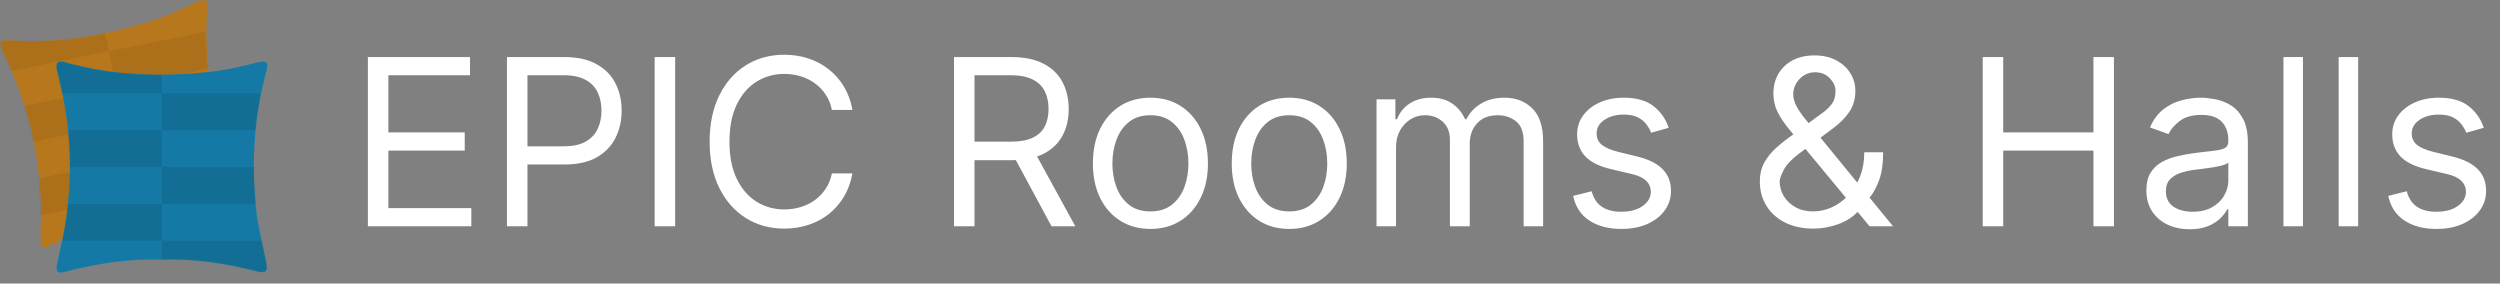
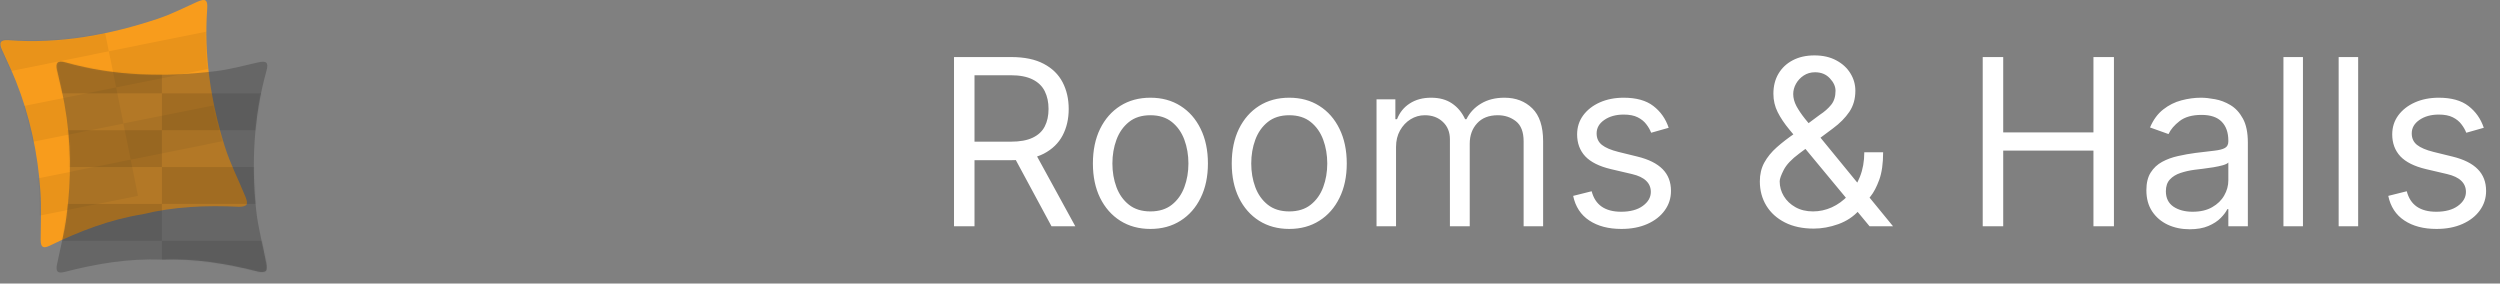
<svg xmlns="http://www.w3.org/2000/svg" width="1781" height="202" viewBox="0 0 1781 202" fill="none">
  <rect x="0" y="0" width="1781" height="202" fill="#808080" stroke="none" />
-   <path d="M262.079 161.207V40.647H334.839V53.598H276.678V94.334H331.072V107.285H276.678V148.256H335.781V161.207H262.079ZM361.153 161.207V40.647H401.889C411.347 40.647 419.078 42.354 425.083 45.769C431.126 49.144 435.6 53.715 438.504 59.484C441.408 65.254 442.86 71.69 442.86 78.793C442.86 85.896 441.408 92.352 438.504 98.16C435.639 103.968 431.205 108.599 425.2 112.053C419.196 115.467 411.504 117.174 402.124 117.174H372.926V104.224H401.653C408.129 104.224 413.329 103.105 417.253 100.868C421.178 98.631 424.023 95.609 425.789 91.803C427.594 87.957 428.497 83.62 428.497 78.793C428.497 73.966 427.594 69.649 425.789 65.842C424.023 62.035 421.158 59.053 417.194 56.894C413.231 54.697 407.972 53.598 401.418 53.598H375.752V161.207H361.153ZM480.977 40.647V161.207H466.378V40.647H480.977ZM607.262 78.322H592.663C591.799 74.123 590.288 70.434 588.13 67.255C586.011 64.076 583.421 61.407 580.359 59.249C577.338 57.051 573.982 55.403 570.293 54.304C566.604 53.205 562.758 52.656 558.755 52.656C551.456 52.656 544.843 54.5 538.917 58.189C533.03 61.879 528.34 67.314 524.848 74.496C521.394 81.677 519.667 90.488 519.667 100.927C519.667 111.366 521.394 120.177 524.848 127.358C528.34 134.54 533.03 139.976 538.917 143.665C544.843 147.354 551.456 149.198 558.755 149.198C562.758 149.198 566.604 148.649 570.293 147.55C573.982 146.451 577.338 144.822 580.359 142.664C583.421 140.466 586.011 137.778 588.13 134.599C590.288 131.381 591.799 127.692 592.663 123.532H607.262C606.163 129.693 604.161 135.207 601.257 140.074C598.353 144.94 594.743 149.08 590.426 152.495C586.109 155.87 581.262 158.44 575.886 160.206C570.548 161.972 564.838 162.855 558.755 162.855C548.473 162.855 539.329 160.344 531.323 155.32C523.317 150.297 517.018 143.154 512.427 133.893C507.835 124.631 505.539 113.642 505.539 100.927C505.539 88.212 507.835 77.223 512.427 67.961C517.018 58.7 523.317 51.557 531.323 46.534C539.329 41.51 548.473 38.999 558.755 38.999C564.838 38.999 570.548 39.882 575.886 41.648C581.262 43.414 586.109 46.004 590.426 49.418C594.743 52.793 598.353 56.914 601.257 61.78C604.161 66.608 606.163 72.121 607.262 78.322Z" fill="white" />
  <path d="M679.639 161.207V40.647H720.375C729.794 40.647 737.525 42.256 743.569 45.474C749.613 48.653 754.086 53.029 756.991 58.602C759.895 64.174 761.347 70.512 761.347 77.616C761.347 84.719 759.895 91.018 756.991 96.512C754.086 102.006 749.632 106.323 743.628 109.463C737.623 112.563 729.951 114.113 720.611 114.113H687.645V100.927H720.14C726.576 100.927 731.756 99.985 735.681 98.101C739.644 96.218 742.509 93.549 744.275 90.096C746.081 86.603 746.983 82.443 746.983 77.616C746.983 72.788 746.081 68.57 744.275 64.959C742.47 61.349 739.586 58.562 735.622 56.6C731.658 54.599 726.419 53.598 719.904 53.598H694.238V161.207H679.639ZM736.387 107.049L766.056 161.207H749.102L719.904 107.049H736.387ZM819.552 163.091C811.389 163.091 804.227 161.148 798.065 157.263C791.943 153.378 787.155 147.942 783.702 140.957C780.287 133.971 778.58 125.808 778.58 116.468C778.58 107.049 780.287 98.827 783.702 91.803C787.155 84.778 791.943 79.323 798.065 75.438C804.227 71.552 811.389 69.61 819.552 69.61C827.715 69.61 834.857 71.552 840.979 75.438C847.141 79.323 851.929 84.778 855.343 91.803C858.796 98.827 860.523 107.049 860.523 116.468C860.523 125.808 858.796 133.971 855.343 140.957C851.929 147.942 847.141 153.378 840.979 157.263C834.857 161.148 827.715 163.091 819.552 163.091ZM819.552 150.611C825.752 150.611 830.854 149.022 834.857 145.843C838.86 142.664 841.823 138.484 843.746 133.304C845.669 128.124 846.631 122.512 846.631 116.468C846.631 110.424 845.669 104.793 843.746 99.573C841.823 94.353 838.86 90.135 834.857 86.917C830.854 83.699 825.752 82.09 819.552 82.09C813.351 82.09 808.249 83.699 804.246 86.917C800.243 90.135 797.28 94.353 795.357 99.573C793.434 104.793 792.473 110.424 792.473 116.468C792.473 122.512 793.434 128.124 795.357 133.304C797.28 138.484 800.243 142.664 804.246 145.843C808.249 149.022 813.351 150.611 819.552 150.611ZM918.463 163.091C910.3 163.091 903.138 161.148 896.977 157.263C890.855 153.378 886.067 147.942 882.613 140.957C879.199 133.971 877.492 125.808 877.492 116.468C877.492 107.049 879.199 98.827 882.613 91.803C886.067 84.778 890.855 79.323 896.977 75.438C903.138 71.552 910.3 69.61 918.463 69.61C926.626 69.61 933.769 71.552 939.891 75.438C946.052 79.323 950.84 84.778 954.255 91.803C957.708 98.827 959.435 107.049 959.435 116.468C959.435 125.808 957.708 133.971 954.255 140.957C950.84 147.942 946.052 153.378 939.891 157.263C933.769 161.148 926.626 163.091 918.463 163.091ZM918.463 150.611C924.664 150.611 929.766 149.022 933.769 145.843C937.772 142.664 940.735 138.484 942.658 133.304C944.581 128.124 945.542 122.512 945.542 116.468C945.542 110.424 944.581 104.793 942.658 99.573C940.735 94.353 937.772 90.135 933.769 86.917C929.766 83.699 924.664 82.09 918.463 82.09C912.263 82.09 907.161 83.699 903.158 86.917C899.155 90.135 896.192 94.353 894.269 99.573C892.346 104.793 891.384 110.424 891.384 116.468C891.384 122.512 892.346 128.124 894.269 133.304C896.192 138.484 899.155 142.664 903.158 145.843C907.161 149.022 912.263 150.611 918.463 150.611ZM980.642 161.207V70.787H994.063V84.915H995.241C997.125 80.088 1000.17 76.34 1004.37 73.671C1008.56 70.964 1013.61 69.61 1019.49 69.61C1025.46 69.61 1030.42 70.964 1034.39 73.671C1038.39 76.34 1041.51 80.088 1043.75 84.915H1044.69C1047 80.245 1050.48 76.536 1055.11 73.789C1059.74 71.003 1065.29 69.61 1071.77 69.61C1079.85 69.61 1086.47 72.141 1091.61 77.204C1096.75 82.227 1099.32 90.056 1099.32 100.692V161.207H1085.43V100.692C1085.43 94.02 1083.6 89.252 1079.95 86.387C1076.3 83.522 1072 82.09 1067.06 82.09C1060.7 82.09 1055.78 84.013 1052.28 87.859C1048.79 91.665 1047.04 96.492 1047.04 102.34V161.207H1032.92V99.279C1032.92 94.138 1031.25 89.997 1027.91 86.858C1024.58 83.679 1020.28 82.09 1015.02 82.09C1011.41 82.09 1008.03 83.051 1004.9 84.974C1001.79 86.897 999.283 89.566 997.36 92.98C995.476 96.355 994.534 100.26 994.534 104.695V161.207H980.642ZM1188.77 91.037L1176.29 94.569C1175.5 92.489 1174.34 90.468 1172.81 88.506C1171.32 86.505 1169.28 84.856 1166.69 83.561C1164.1 82.266 1160.79 81.619 1156.74 81.619C1151.21 81.619 1146.6 82.894 1142.91 85.445C1139.26 87.957 1137.43 91.155 1137.43 95.04C1137.43 98.494 1138.69 101.221 1141.2 103.223C1143.71 105.224 1147.64 106.892 1152.98 108.227L1166.4 111.523C1174.48 113.485 1180.51 116.488 1184.47 120.53C1188.43 124.533 1190.41 129.693 1190.41 136.012C1190.41 141.192 1188.92 145.823 1185.94 149.905C1183 153.986 1178.88 157.204 1173.58 159.559C1168.28 161.913 1162.12 163.091 1155.09 163.091C1145.87 163.091 1138.24 161.089 1132.2 157.086C1126.15 153.083 1122.33 147.236 1120.72 139.544L1133.9 136.247C1135.16 141.114 1137.53 144.763 1141.03 147.197C1144.56 149.63 1149.17 150.846 1154.86 150.846C1161.33 150.846 1166.48 149.473 1170.28 146.726C1174.13 143.939 1176.05 140.604 1176.05 136.718C1176.05 133.579 1174.95 130.949 1172.75 128.83C1170.56 126.672 1167.18 125.063 1162.63 124.003L1147.56 120.471C1139.28 118.509 1133.2 115.467 1129.31 111.347C1125.46 107.187 1123.54 101.987 1123.54 95.747C1123.54 90.645 1124.97 86.132 1127.84 82.207C1130.74 78.283 1134.69 75.202 1139.67 72.965C1144.69 70.728 1150.39 69.61 1156.74 69.61C1165.69 69.61 1172.72 71.572 1177.82 75.496C1182.96 79.421 1186.61 84.601 1188.77 91.037ZM1292.09 162.855C1284.17 162.855 1277.34 161.403 1271.61 158.499C1265.88 155.595 1261.46 151.612 1258.36 146.549C1255.26 141.487 1253.71 135.698 1253.71 129.183C1253.71 124.16 1254.77 119.706 1256.89 115.82C1259.05 111.896 1262.01 108.266 1265.78 104.93C1269.59 101.555 1273.96 98.18 1278.91 94.805L1296.33 81.854C1299.75 79.617 1302.47 77.223 1304.51 74.672C1306.59 72.121 1307.63 68.785 1307.63 64.665C1307.63 61.604 1306.28 58.641 1303.57 55.776C1300.9 52.911 1297.39 51.479 1293.04 51.479C1289.97 51.479 1287.27 52.264 1284.91 53.833C1282.6 55.364 1280.77 57.326 1279.44 59.72C1278.14 62.075 1277.49 64.508 1277.49 67.019C1277.49 69.845 1278.26 72.71 1279.79 75.614C1281.36 78.479 1283.34 81.422 1285.74 84.444C1288.17 87.427 1290.68 90.488 1293.27 93.627L1348.61 161.207H1331.89L1286.21 106.107C1281.97 101.006 1278.12 96.375 1274.67 92.215C1271.22 88.055 1268.47 83.954 1266.43 79.911C1264.39 75.869 1263.37 71.493 1263.37 66.784C1263.37 61.368 1264.56 56.62 1266.96 52.538C1269.39 48.417 1272.78 45.219 1277.14 42.943C1281.54 40.627 1286.68 39.47 1292.56 39.47C1298.61 39.47 1303.81 40.647 1308.16 43.002C1312.52 45.317 1315.88 48.398 1318.23 52.244C1320.59 56.051 1321.76 60.191 1321.76 64.665C1321.76 70.434 1320.33 75.438 1317.47 79.676C1314.6 83.914 1310.7 87.859 1305.75 91.508L1281.73 109.404C1276.32 113.407 1272.65 117.292 1270.72 121.06C1268.8 124.827 1267.84 127.535 1267.84 129.183C1267.84 132.951 1268.82 136.463 1270.78 139.721C1272.75 142.978 1275.51 145.607 1279.08 147.609C1282.65 149.61 1286.83 150.611 1291.62 150.611C1296.17 150.611 1300.61 149.649 1304.93 147.726C1309.24 145.764 1313.15 142.939 1316.64 139.25C1320.17 135.561 1322.96 131.126 1325 125.946C1327.08 120.765 1328.12 114.937 1328.12 108.462H1341.54C1341.54 116.468 1340.62 123.002 1338.78 128.065C1336.93 133.127 1334.85 137.091 1332.54 139.956C1330.22 142.821 1328.36 144.96 1326.94 146.372C1326.47 146.961 1326.04 147.55 1325.65 148.139C1325.26 148.727 1324.82 149.316 1324.35 149.905C1320.47 154.261 1315.56 157.518 1309.64 159.676C1303.71 161.796 1297.86 162.855 1292.09 162.855ZM1412.49 161.207V40.647H1427.09V94.334H1491.37V40.647H1505.97V161.207H1491.37V107.285H1427.09V161.207H1412.49ZM1559.92 163.326C1554.19 163.326 1548.99 162.247 1544.32 160.089C1539.65 157.891 1535.95 154.732 1533.2 150.611C1530.45 146.451 1529.08 141.428 1529.08 135.541C1529.08 130.361 1530.1 126.161 1532.14 122.943C1534.18 119.686 1536.91 117.135 1540.32 115.291C1543.74 113.446 1547.5 112.073 1551.62 111.17C1555.78 110.228 1559.96 109.482 1564.16 108.933C1569.66 108.227 1574.11 107.697 1577.53 107.344C1580.98 106.951 1583.49 106.304 1585.06 105.401C1586.67 104.498 1587.47 102.929 1587.47 100.692V100.221C1587.47 94.412 1585.88 89.899 1582.71 86.681C1579.57 83.463 1574.8 81.854 1568.4 81.854C1561.77 81.854 1556.57 83.306 1552.8 86.21C1549.03 89.114 1546.38 92.215 1544.85 95.511L1531.67 90.802C1534.02 85.308 1537.16 81.03 1541.09 77.969C1545.05 74.868 1549.37 72.71 1554.04 71.493C1558.75 70.238 1563.38 69.61 1567.93 69.61C1570.83 69.61 1574.17 69.963 1577.94 70.669C1581.74 71.337 1585.41 72.73 1588.95 74.849C1592.52 76.968 1595.48 80.166 1597.83 84.444C1600.19 88.722 1601.37 94.452 1601.37 101.633V161.207H1587.47V148.963H1586.77C1585.83 150.925 1584.26 153.024 1582.06 155.261C1579.86 157.498 1576.94 159.402 1573.29 160.972C1569.64 162.541 1565.18 163.326 1559.92 163.326ZM1562.04 150.846C1567.54 150.846 1572.17 149.767 1575.94 147.609C1579.74 145.45 1582.61 142.664 1584.53 139.25C1586.49 135.835 1587.47 132.244 1587.47 128.477V115.762C1586.89 116.468 1585.59 117.116 1583.59 117.704C1581.63 118.254 1579.35 118.744 1576.76 119.176C1574.21 119.568 1571.72 119.922 1569.28 120.235C1566.89 120.51 1564.95 120.746 1563.46 120.942C1559.85 121.413 1556.47 122.178 1553.33 123.238C1550.23 124.258 1547.72 125.808 1545.8 127.888C1543.91 129.929 1542.97 132.715 1542.97 136.247C1542.97 141.074 1544.76 144.724 1548.33 147.197C1551.94 149.63 1556.51 150.846 1562.04 150.846ZM1640.62 40.647V161.207H1626.72V40.647H1640.62ZM1679.95 40.647V161.207H1666.06V40.647H1679.95ZM1769.45 91.037L1756.97 94.569C1756.18 92.489 1755.02 90.468 1753.49 88.506C1752 86.505 1749.96 84.856 1747.37 83.561C1744.78 82.266 1741.47 81.619 1737.42 81.619C1731.89 81.619 1727.28 82.894 1723.59 85.445C1719.94 87.957 1718.12 91.155 1718.12 95.04C1718.12 98.494 1719.37 101.221 1721.88 103.223C1724.39 105.224 1728.32 106.892 1733.66 108.227L1747.08 111.523C1755.16 113.485 1761.19 116.488 1765.15 120.53C1769.11 124.533 1771.1 129.693 1771.1 136.012C1771.1 141.192 1769.6 145.823 1766.62 149.905C1763.68 153.986 1759.56 157.204 1754.26 159.559C1748.96 161.913 1742.8 163.091 1735.78 163.091C1726.55 163.091 1718.92 161.089 1712.88 157.086C1706.83 153.083 1703.01 147.236 1701.4 139.544L1714.58 136.247C1715.84 141.114 1718.21 144.763 1721.71 147.197C1725.24 149.63 1729.85 150.846 1735.54 150.846C1742.02 150.846 1747.16 149.473 1750.96 146.726C1754.81 143.939 1756.73 140.604 1756.73 136.718C1756.73 133.579 1755.63 130.949 1753.44 128.83C1751.24 126.672 1747.86 125.063 1743.31 124.003L1728.24 120.471C1719.96 118.509 1713.88 115.467 1709.99 111.347C1706.15 107.187 1704.22 101.987 1704.22 95.747C1704.22 90.645 1705.65 86.132 1708.52 82.207C1711.42 78.283 1715.37 75.202 1720.35 72.965C1725.38 70.728 1731.07 69.61 1737.42 69.61C1746.37 69.61 1753.4 71.572 1758.5 75.496C1763.64 79.421 1767.29 84.601 1769.45 91.037Z" fill="white" />
  <path d="M101.3 152.678C78.13 156.438 56.48 164.758 35.48 174.998C30.68 177.338 28.95 176.148 28.97 170.678C29.02 159.218 29.57 147.728 28.79 136.318C26.95 109.278 21.39 82.958 11.29 57.728C8.27 50.178 4.76 42.818 1.4 35.408C-0.91 30.308 0.37 28.228 6.06 28.658C42.68 31.378 78 24.838 112.51 13.338C122.08 10.148 131.17 5.498 140.41 1.348C146.27 -1.282 148.08 -0.252 147.62 6.118C145.23 39.588 150.17 72.208 160.06 104.038C163.88 116.338 169.88 127.968 174.76 139.948C175.51 141.788 176.44 144.418 175.67 145.738C174.96 146.948 172.04 147.408 170.14 147.318C146.96 146.178 123.97 147.128 101.3 152.688V152.678Z" fill="#F89C1C" />
  <g style="mix-blend-mode:multiply" opacity="0.3">
-     <path d="M101.3 152.678C78.13 156.438 56.48 164.758 35.48 174.998C30.68 177.338 28.95 176.148 28.97 170.678C29.02 159.218 29.57 147.728 28.79 136.318C26.95 109.278 21.39 82.958 11.29 57.728C8.27 50.178 4.76 42.818 1.4 35.408C-0.91 30.308 0.37 28.228 6.06 28.658C42.68 31.378 78 24.838 112.51 13.338C122.08 10.148 131.17 5.498 140.41 1.348C146.27 -1.282 148.08 -0.252 147.62 6.118C145.23 39.588 150.17 72.208 160.06 104.038C163.88 116.338 169.88 127.968 174.76 139.948C175.51 141.788 176.44 144.418 175.67 145.738C174.96 146.948 172.04 147.408 170.14 147.318C146.96 146.178 123.97 147.128 101.3 152.688V152.678Z" fill="#1E1E1E" />
-   </g>
+     </g>
  <g opacity="0.6">
    <mask id="mask0_215_1873" style="mask-type:luminance" maskUnits="userSpaceOnUse" x="0" y="0" width="176" height="176">
      <path d="M100.7 152.697C77.52 156.407 55.85 164.667 34.83 174.867C30.03 177.197 28.29 176.007 28.33 170.537C28.4 159.077 28.98 147.587 28.23 136.177C26.45 109.137 20.95 82.797 10.92 57.537C7.92 49.977 4.42 42.617 1.08 35.197C-1.22 30.087 0.07 28.017 5.75 28.457C42.36 31.257 77.69 24.807 112.24 13.387C121.82 10.217 130.92 5.587 140.17 1.467C146.04 -1.153 147.84 -0.113 147.37 6.247C144.9 39.717 149.76 72.337 159.58 104.197C163.37 116.507 169.35 128.147 174.2 140.137C174.94 141.977 175.87 144.607 175.1 145.937C174.39 147.147 171.47 147.597 169.57 147.507C146.4 146.317 123.4 147.207 100.71 152.707L100.7 152.697Z" fill="white" />
    </mask>
    <g mask="url(#mask0_215_1873)">
      <g opacity="0.1">
        <path d="M183.425 -38.361L67.18 -14.943L72.364 10.79L188.609 -12.628L183.425 -38.361Z" fill="black" />
        <path d="M72.358 10.795L-43.886 34.213L-38.702 59.946L77.542 36.528L72.358 10.795Z" fill="black" />
        <path d="M193.785 13.109L77.54 36.527L82.725 62.26L198.969 38.843L193.785 13.109Z" fill="black" />
        <path d="M82.729 62.264L-33.516 85.682L-28.332 111.415L87.913 87.997L82.729 62.264Z" fill="black" />
        <path d="M204.156 64.578L87.911 87.996L93.095 113.729L209.34 90.311L204.156 64.578Z" fill="black" />
        <path d="M93.089 113.734L-23.155 137.152L-17.971 162.885L98.273 139.467L93.089 113.734Z" fill="black" />
-         <path d="M214.516 116.047L98.272 139.465L103.455 165.198L219.7 141.78L214.516 116.047Z" fill="black" />
        <path d="M103.458 165.193L-12.787 188.611L-7.603 214.344L108.642 190.926L103.458 165.193Z" fill="black" />
      </g>
    </g>
  </g>
-   <path d="M115.12 184.958C91.67 184.018 68.79 187.838 46.17 193.688C41 195.028 39.54 193.508 40.65 188.158C42.98 176.938 45.82 165.788 47.34 154.458C50.94 127.598 50.74 100.698 45.89 73.948C44.44 65.948 42.47 58.038 40.66 50.108C39.41 44.648 41.08 42.868 46.57 44.418C81.91 54.398 117.82 55.048 153.94 50.668C163.95 49.458 173.79 46.708 183.67 44.488C189.94 43.078 191.5 44.458 189.79 50.598C180.76 82.918 179.09 115.868 182.42 149.028C183.71 161.848 187.27 174.438 189.65 187.148C190.02 189.098 190.41 191.868 189.39 193.008C188.46 194.058 185.5 193.918 183.66 193.448C161.18 187.708 138.45 184.038 115.13 184.958H115.12Z" fill="#00A0E3" />
  <g style="mix-blend-mode:multiply" opacity="0.36">
    <path d="M115.12 184.958C91.67 184.018 68.79 187.838 46.17 193.688C41 195.028 39.54 193.508 40.65 188.158C42.98 176.938 45.82 165.788 47.34 154.458C50.94 127.598 50.74 100.698 45.89 73.948C44.44 65.948 42.47 58.038 40.66 50.108C39.41 44.648 41.08 42.868 46.57 44.418C81.91 54.398 117.82 55.048 153.94 50.668C163.95 49.458 173.79 46.708 183.67 44.488C189.94 43.078 191.5 44.458 189.79 50.598C180.76 82.918 179.09 115.868 182.42 149.028C183.71 161.848 187.27 174.438 189.65 187.148C190.02 189.098 190.41 191.868 189.39 193.008C188.46 194.058 185.5 193.918 183.66 193.448C161.18 187.708 138.45 184.038 115.13 184.958H115.12Z" fill="#383838" />
  </g>
  <mask id="mask1_215_1873" style="mask-type:luminance" maskUnits="userSpaceOnUse" x="40" y="43" width="151" height="152">
    <path d="M115.12 184.958C91.67 184.018 68.79 187.838 46.17 193.688C41 195.028 39.54 193.508 40.65 188.158C42.98 176.938 45.82 165.788 47.34 154.458C50.94 127.598 50.74 100.698 45.89 73.948C44.44 65.948 42.47 58.038 40.66 50.108C39.41 44.648 41.08 42.868 46.57 44.418C81.91 54.398 117.82 55.048 153.94 50.668C163.95 49.458 173.79 46.708 183.67 44.488C189.94 43.078 191.5 44.458 189.79 50.598C180.76 82.918 179.09 115.868 182.42 149.028C183.71 161.848 187.27 174.438 189.65 187.148C190.02 189.098 190.41 191.868 189.39 193.008C188.46 194.058 185.5 193.918 183.66 193.448C161.18 187.708 138.45 184.038 115.13 184.958H115.12Z" fill="white" />
  </mask>
  <g mask="url(#mask1_215_1873)">
    <g opacity="0.1">
      <path d="M115.34 40.258H-3.24V66.508H115.34V40.258Z" fill="black" />
      <path d="M233.93 66.508H115.35V92.758H233.93V66.508Z" fill="black" />
      <path d="M115.34 92.758H-3.24V119.008H115.34V92.758Z" fill="black" />
      <path d="M233.93 119.008H115.35V145.258H233.93V119.008Z" fill="black" />
      <path d="M115.34 145.268H-3.24V171.518H115.34V145.268Z" fill="black" />
      <path d="M233.93 171.518H115.35V197.768H233.93V171.518Z" fill="black" />
    </g>
  </g>
</svg>